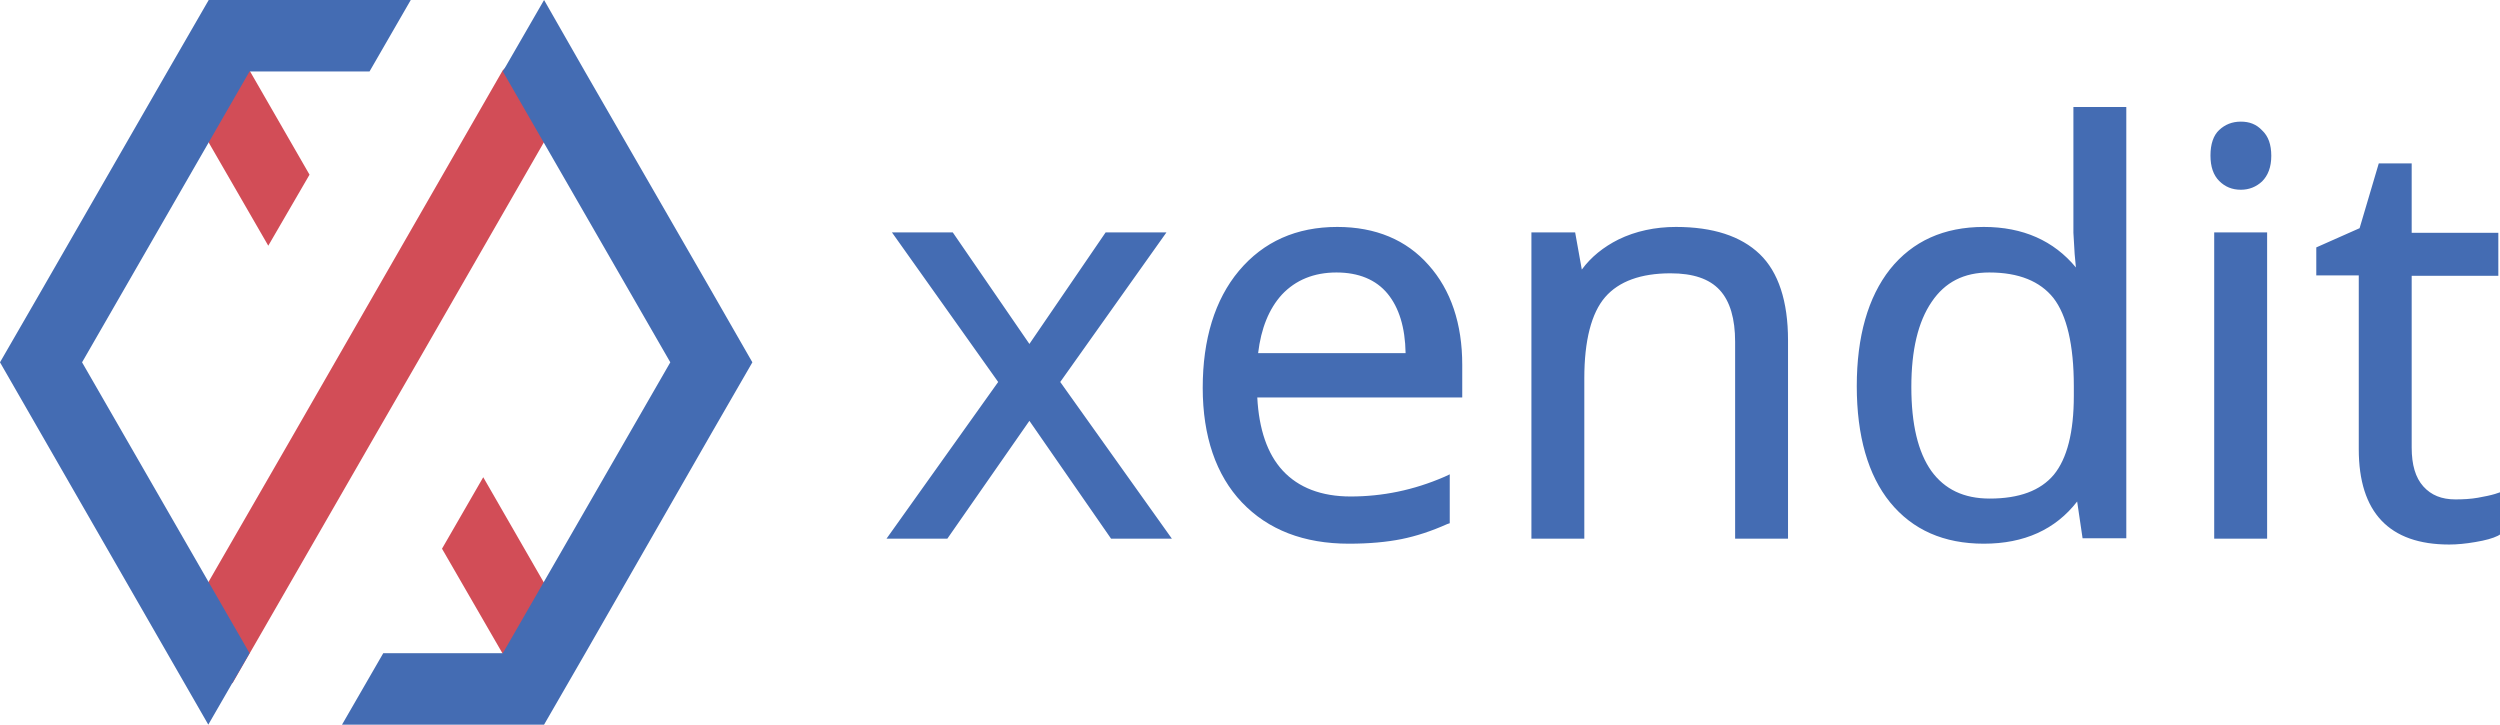
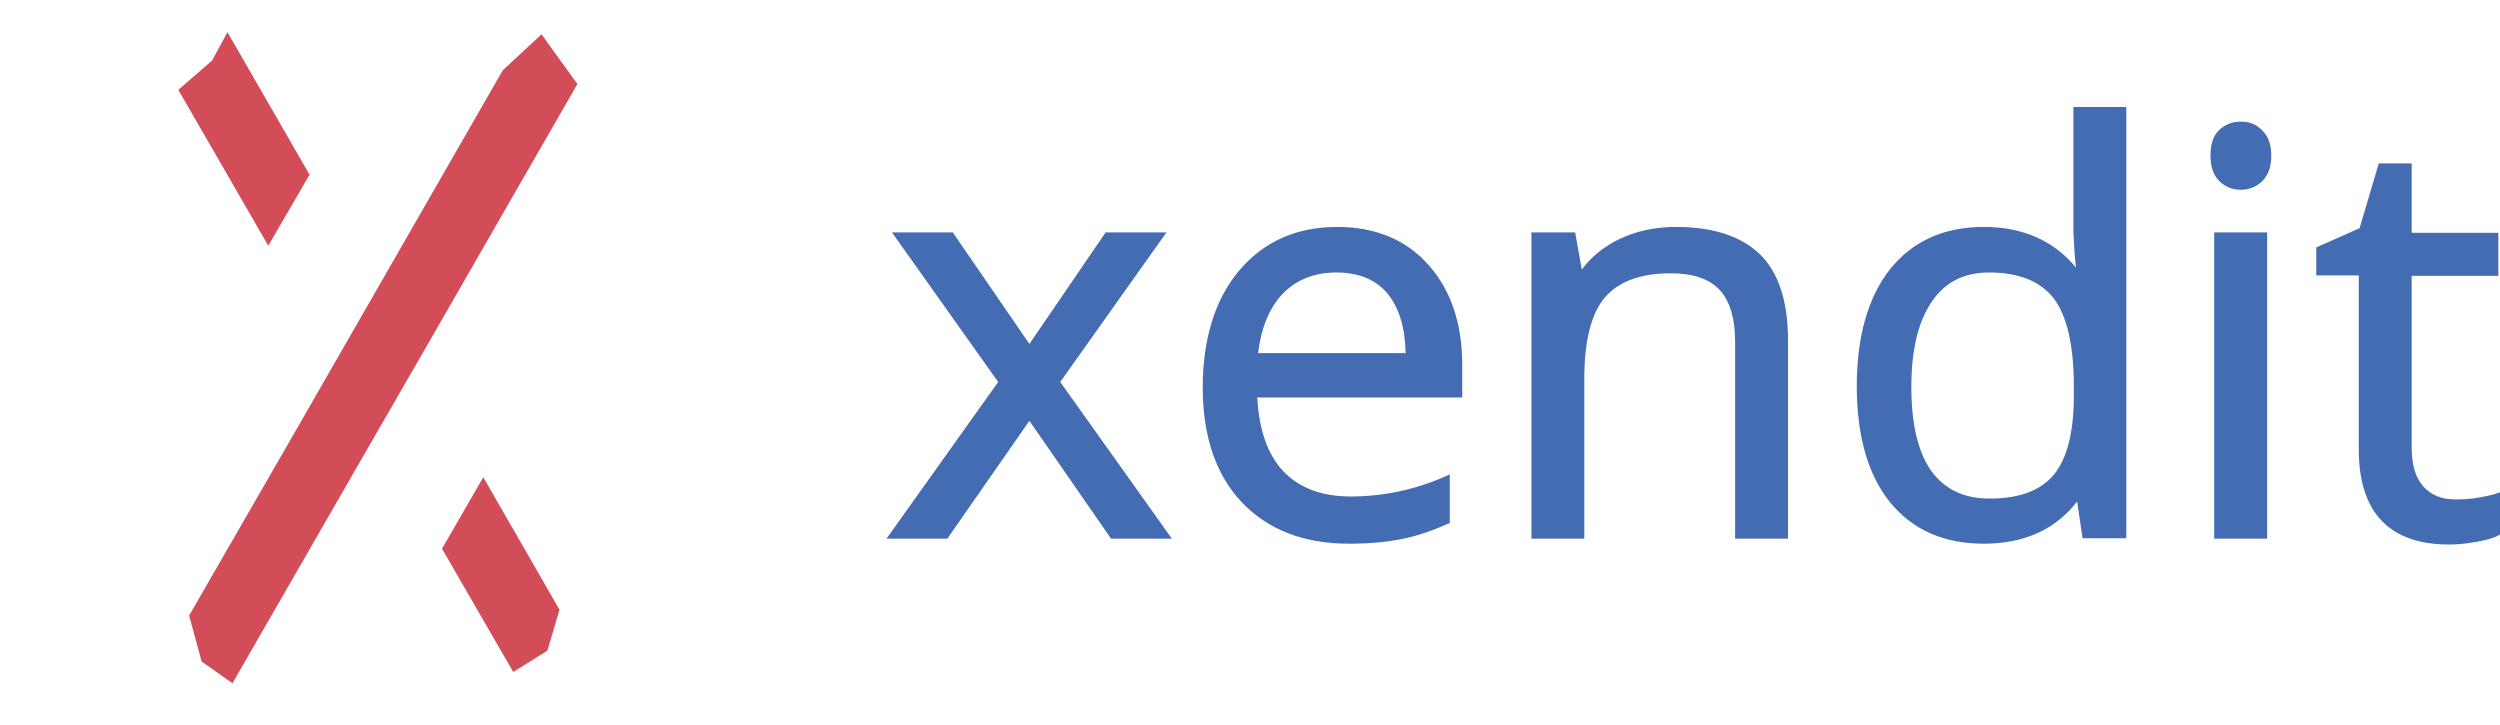
<svg xmlns="http://www.w3.org/2000/svg" width="138" height="40" viewBox="0 0 138 40" fill="none">
  <path d="M24.399 30.288L28.331 37.093L30.217 35.916L30.884 33.655L26.675 26.343L24.399 30.288ZM11.705 3.344L9.842 4.959L14.809 13.563L17.086 9.642L12.556 1.775L11.705 3.344ZM15.959 24.405L10.44 33.978L11.13 36.516L12.832 37.715L20.788 23.898L23.065 19.953L31.873 4.636L30.401 2.606L29.895 1.891L27.756 3.875L15.959 24.405Z" fill="#D24D57" />
-   <path d="M11.521 0L9.244 3.945L2.277 16.055L0 20L11.498 40L13.775 36.055L4.53 20L13.775 3.945H20.398L22.674 0H11.521ZM27.756 3.945L37.001 20L27.756 36.055H21.157L18.88 40H30.033L32.31 36.055L39.255 23.945L41.531 20L39.255 16.032L32.287 3.945L30.033 0L27.756 3.945Z" fill="#446CB3" />
  <path d="M61.032 12.827L56.823 18.986L52.592 12.827H49.234L55.099 21.085L48.935 29.735H52.293L56.823 23.23L61.331 29.735H64.688L58.525 21.085L64.389 12.827H61.032ZM73.772 15.041C74.99 15.041 75.956 15.433 76.6 16.218C77.221 16.979 77.566 18.063 77.589 19.493H69.448C69.609 18.132 70.046 17.048 70.759 16.264C71.518 15.456 72.53 15.041 73.772 15.041ZM73.817 12.527C71.564 12.527 69.747 13.334 68.39 14.949C67.057 16.541 66.39 18.732 66.39 21.408C66.39 24.084 67.126 26.229 68.551 27.729C70 29.251 71.978 30.012 74.461 30.012C75.588 30.012 76.554 29.92 77.359 29.759C78.164 29.597 79.015 29.32 79.888 28.928L80.026 28.882V26.183L79.728 26.322C78.026 27.06 76.301 27.406 74.553 27.406C72.944 27.406 71.679 26.921 70.805 25.976C69.954 25.053 69.494 23.692 69.402 21.939H80.716V20.139C80.716 17.879 80.095 16.01 78.854 14.626C77.635 13.242 75.933 12.527 73.817 12.527ZM92.513 12.527C91.364 12.527 90.283 12.758 89.34 13.219C88.512 13.634 87.822 14.188 87.316 14.88L86.948 12.827H84.534V29.735H87.454V20.877C87.454 18.801 87.845 17.279 88.604 16.402C89.363 15.526 90.582 15.087 92.214 15.087C93.456 15.087 94.353 15.387 94.928 16.01C95.503 16.633 95.779 17.602 95.779 18.87V29.735H98.699V18.778C98.699 16.633 98.17 15.018 97.136 14.026C96.101 13.034 94.56 12.527 92.513 12.527ZM109.83 27.521C108.404 27.521 107.346 27.014 106.61 25.998C105.874 24.96 105.506 23.415 105.506 21.362C105.506 19.332 105.874 17.763 106.633 16.656C107.369 15.572 108.404 15.041 109.807 15.041C111.439 15.041 112.612 15.526 113.348 16.448C114.084 17.394 114.475 19.032 114.475 21.316V21.846C114.475 23.853 114.107 25.306 113.371 26.206C112.635 27.083 111.462 27.521 109.83 27.521ZM114.452 12.85L114.521 14.026L114.59 14.764C113.371 13.288 111.669 12.527 109.508 12.527C107.3 12.527 105.575 13.311 104.333 14.857C103.115 16.402 102.494 18.571 102.494 21.316C102.494 24.061 103.115 26.229 104.333 27.729C105.575 29.251 107.3 30.012 109.508 30.012C111.738 30.012 113.463 29.228 114.659 27.683L114.958 29.712H117.372V5.906H114.452V12.85ZM123.696 6.714C123.213 6.714 122.822 6.875 122.5 7.175C122.178 7.475 122.018 7.959 122.018 8.582C122.018 9.205 122.178 9.666 122.5 9.989C122.822 10.312 123.213 10.474 123.696 10.474C124.156 10.474 124.547 10.312 124.869 10.012C125.191 9.689 125.375 9.228 125.375 8.605C125.375 7.982 125.214 7.521 124.869 7.198C124.547 6.852 124.156 6.714 123.696 6.714ZM122.224 29.735H125.145V12.827H122.224V29.735ZM137.724 27.267C137.494 27.337 137.172 27.406 136.781 27.475C136.39 27.544 135.976 27.567 135.539 27.567C134.78 27.567 134.205 27.337 133.769 26.852C133.332 26.368 133.125 25.652 133.125 24.707V15.226H137.908V12.85H133.125V9.02H131.308L130.25 12.596L127.859 13.657V15.203H130.204V24.799C130.204 28.282 131.883 30.058 135.194 30.058C135.631 30.058 136.114 30.012 136.643 29.92C137.195 29.828 137.609 29.712 137.885 29.574L138 29.505V27.175L137.724 27.267Z" fill="#446CB3" />
</svg>